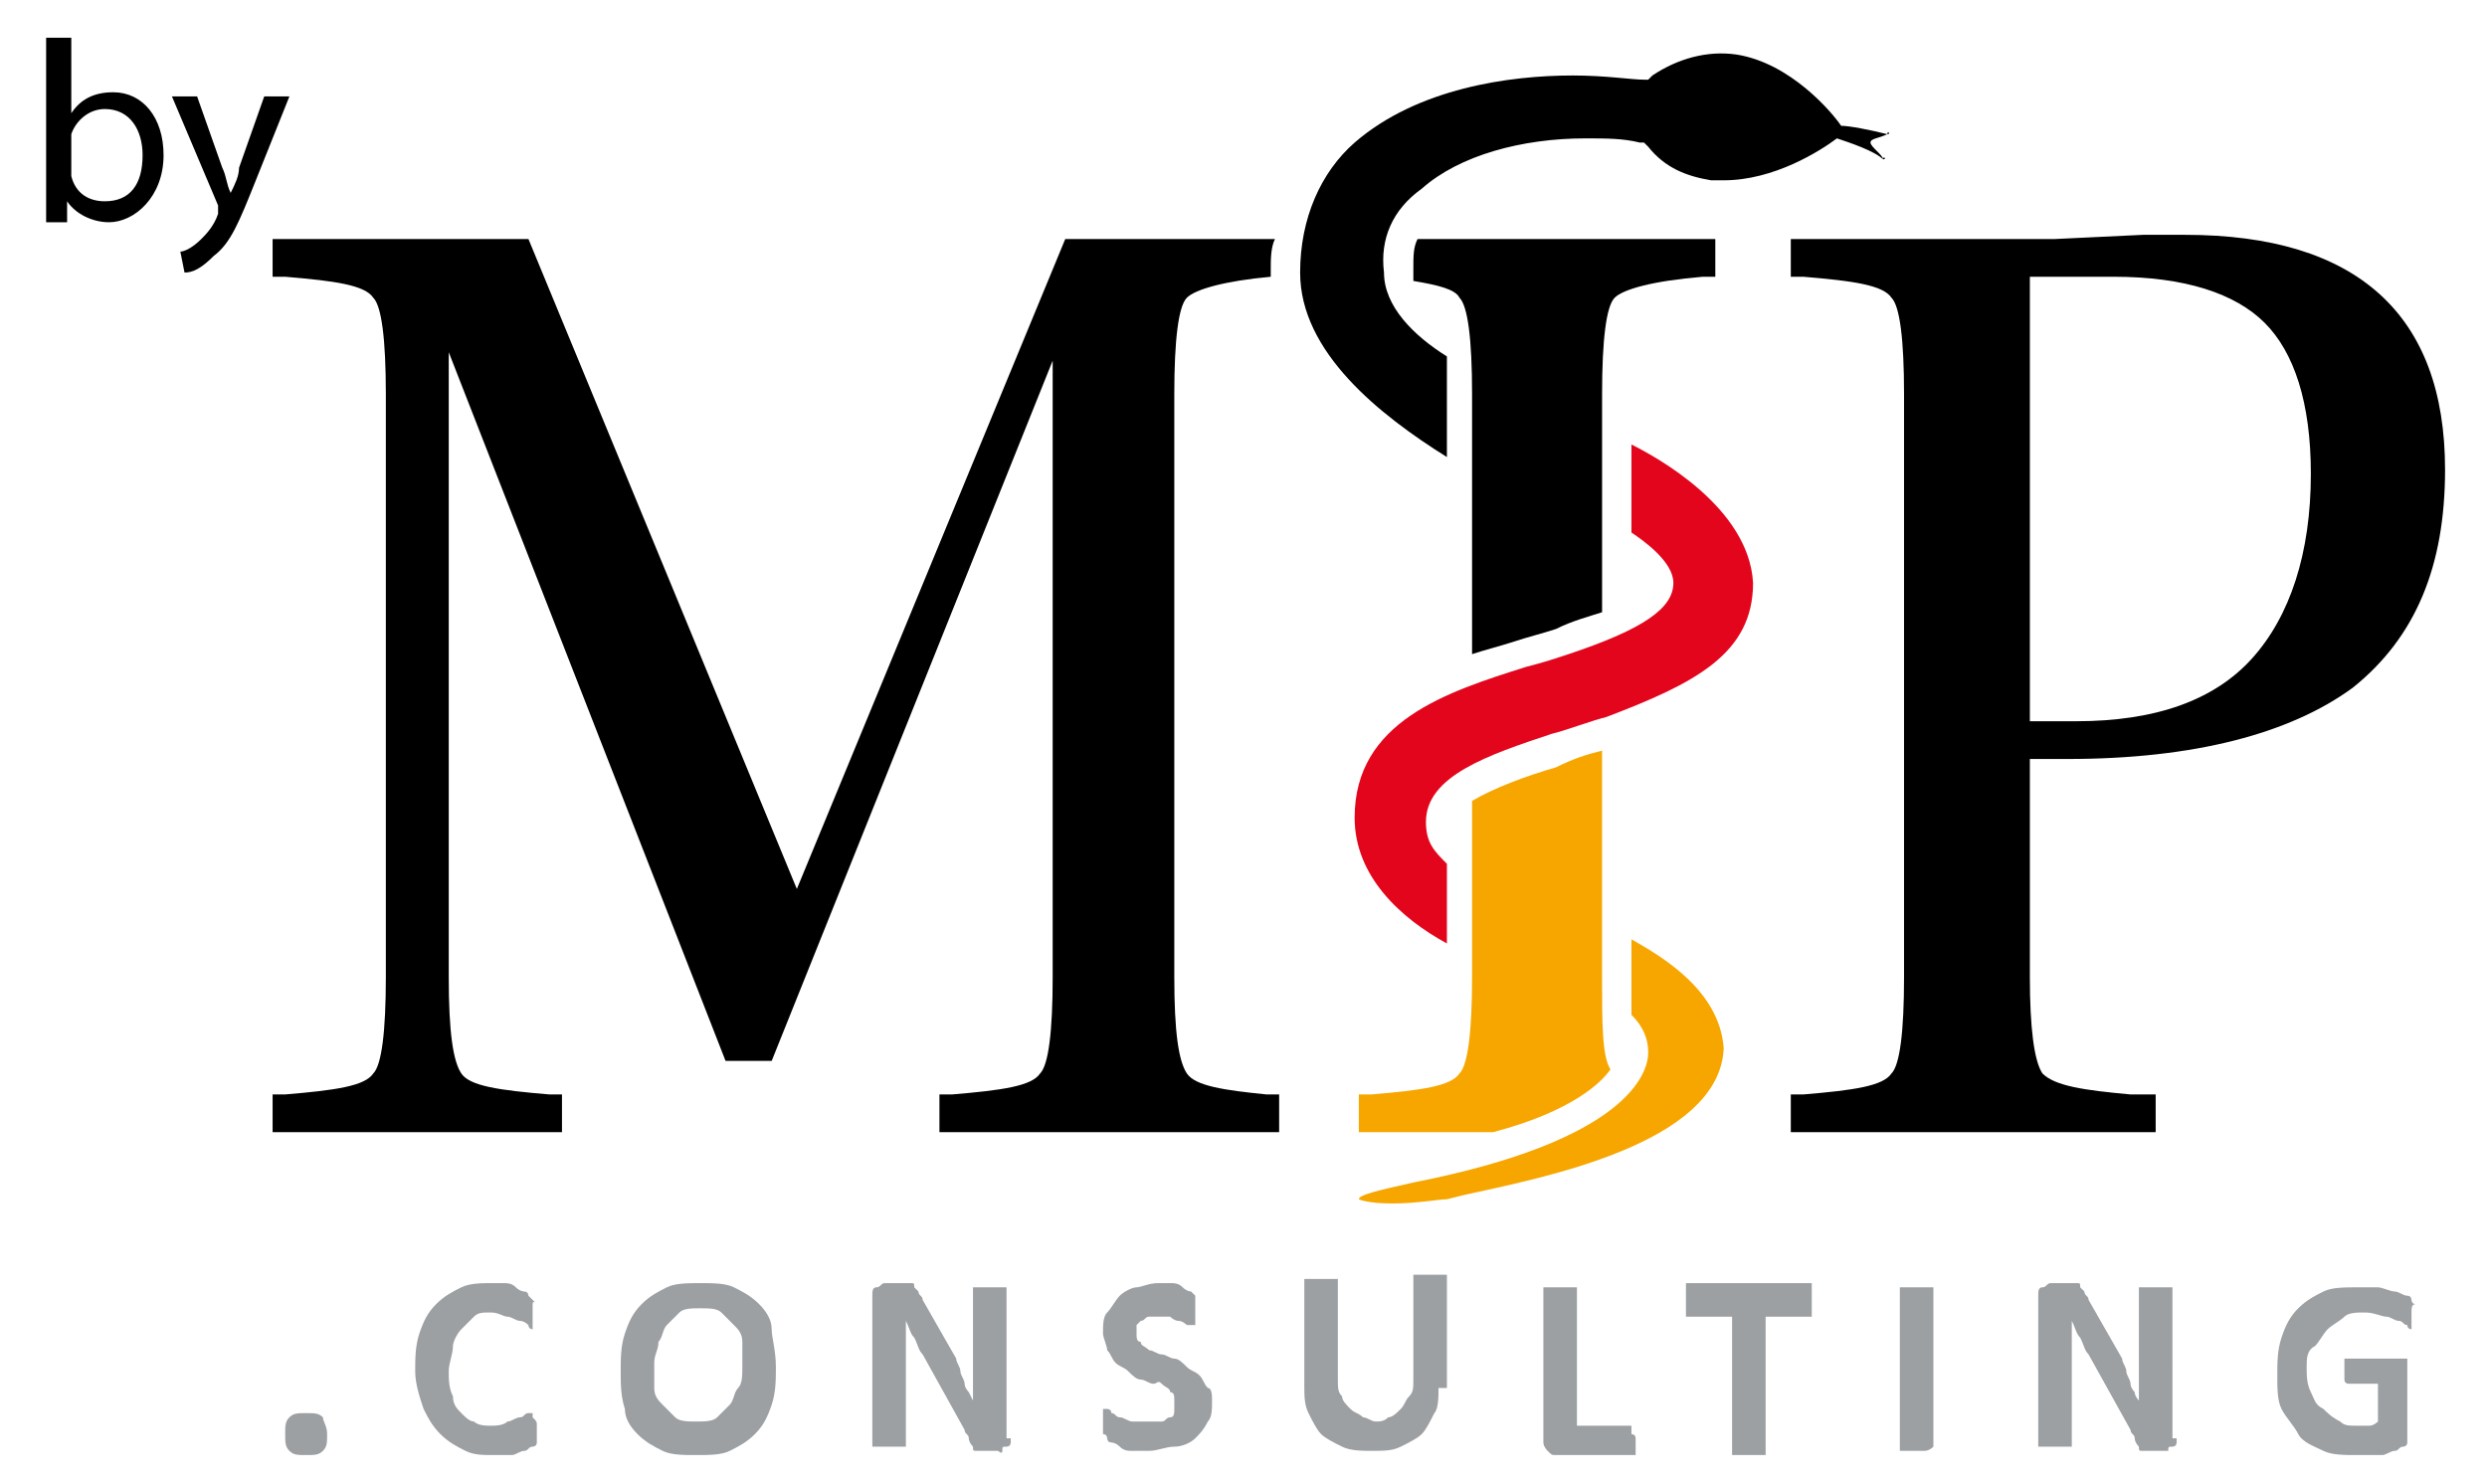
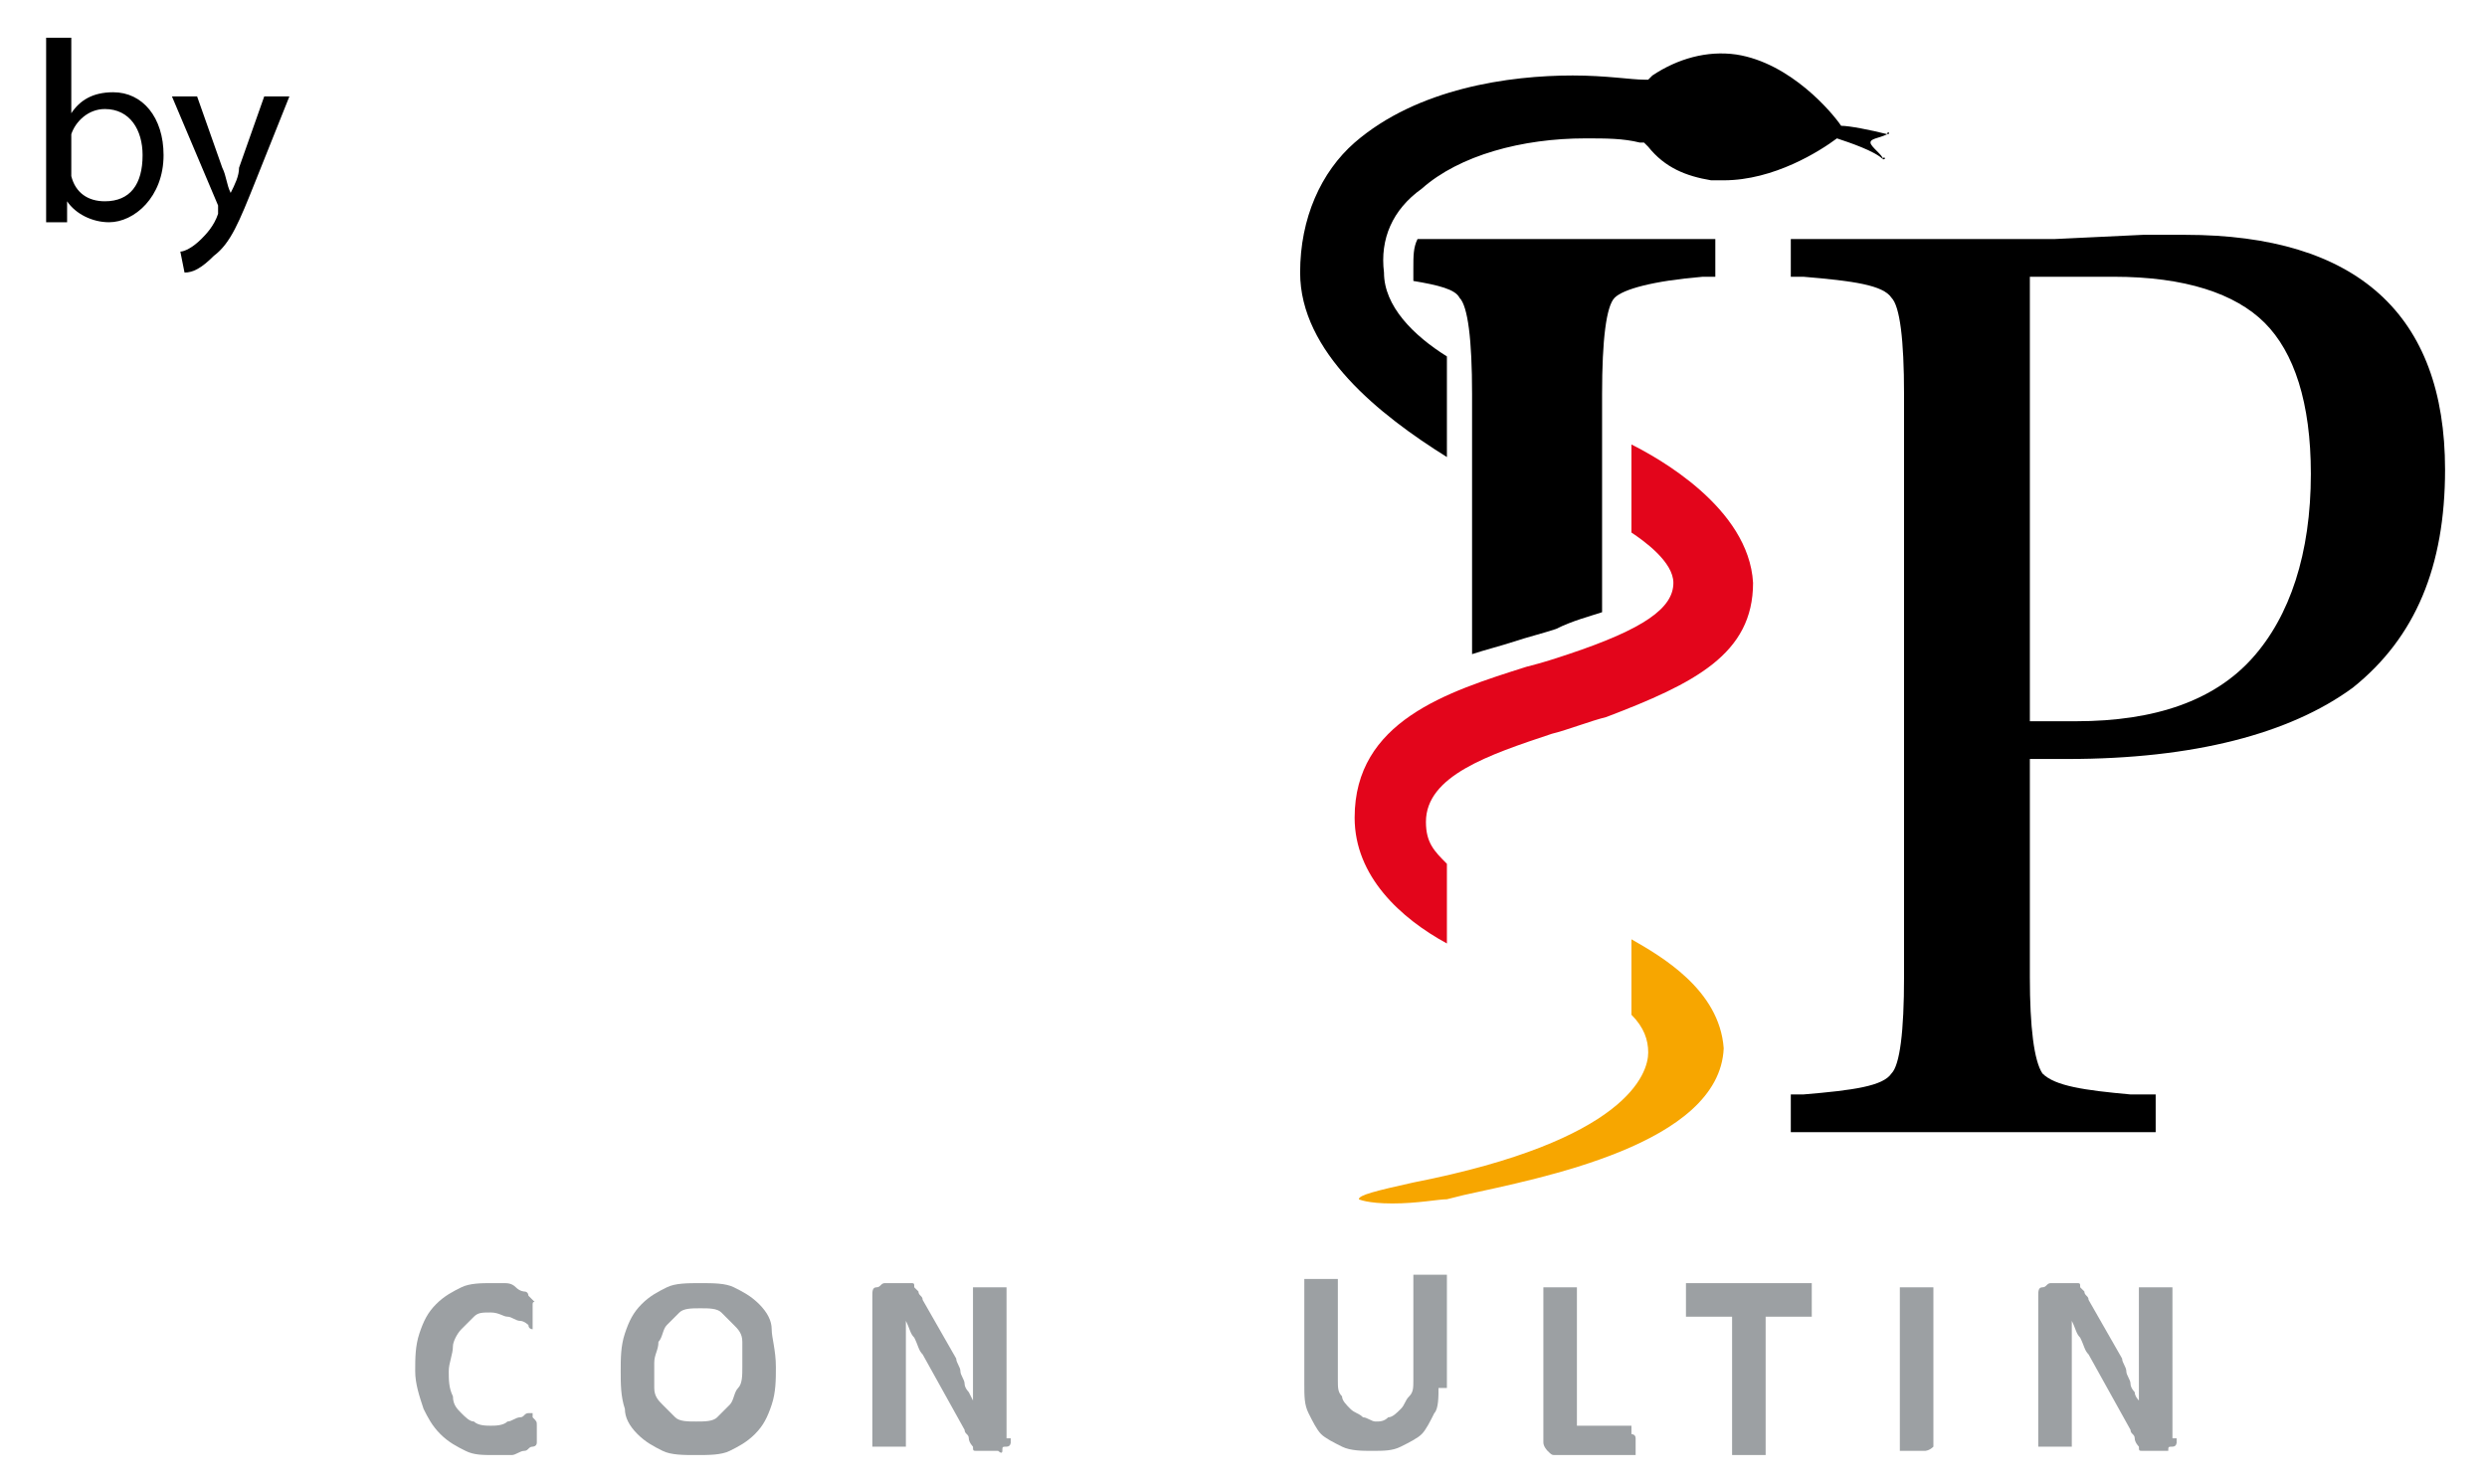
<svg xmlns="http://www.w3.org/2000/svg" xmlns:xlink="http://www.w3.org/1999/xlink" id="Ebene_1" x="0px" y="0px" viewBox="0 0 59.3 35.4" style="enable-background:new 0 0 59.3 35.4;" xml:space="preserve">
  <style type="text/css">	.st0{fill:#9CA0A3;}	.st1{clip-path:url(#SVGID_00000138566961054285566030000017443385921047820680_);}	.st2{clip-path:url(#SVGID_00000138566961054285566030000017443385921047820680_);fill:#F7A600;}	.st3{clip-path:url(#SVGID_00000138566961054285566030000017443385921047820680_);fill:#E3051B;}</style>
  <g>
-     <path class="st0" d="M7.8,34.2c0,0.2,0,0.3-0.1,0.4c-0.1,0.1-0.2,0.1-0.4,0.1c-0.2,0-0.3,0-0.4-0.1c-0.1-0.1-0.1-0.2-0.1-0.4  c0-0.2,0-0.3,0.1-0.4s0.2-0.1,0.4-0.1c0.2,0,0.3,0,0.4,0.1C7.7,33.9,7.8,34,7.8,34.2z" />
    <path class="st0" d="M12.8,34c0,0.1,0,0.1,0,0.1s0,0.1,0,0.1c0,0,0,0,0,0.1c0,0,0,0,0,0.1s-0.1,0.1-0.1,0.1c-0.1,0-0.1,0.1-0.2,0.1  c-0.1,0-0.2,0.1-0.3,0.1c-0.1,0-0.2,0-0.4,0c-0.3,0-0.5,0-0.7-0.1c-0.2-0.1-0.4-0.2-0.6-0.4c-0.2-0.2-0.3-0.4-0.4-0.6  C10,33.3,9.9,33,9.9,32.7c0-0.3,0-0.6,0.1-0.9s0.2-0.5,0.4-0.7c0.2-0.2,0.4-0.3,0.6-0.4c0.2-0.1,0.5-0.1,0.7-0.1c0.1,0,0.2,0,0.3,0  c0.1,0,0.2,0,0.3,0.1s0.2,0.1,0.2,0.1c0.1,0,0.1,0.1,0.1,0.1c0,0,0,0,0.1,0.1s0,0,0,0.1c0,0,0,0.1,0,0.1c0,0,0,0.1,0,0.1  c0,0.1,0,0.1,0,0.2c0,0,0,0.1,0,0.1s0,0,0,0.1c0,0,0,0,0,0c0,0-0.1,0-0.1-0.1c0,0-0.1-0.1-0.2-0.1c-0.1,0-0.2-0.1-0.3-0.1  c-0.1,0-0.2-0.1-0.4-0.1c-0.2,0-0.3,0-0.4,0.1c-0.1,0.1-0.2,0.2-0.3,0.3c-0.1,0.1-0.2,0.3-0.2,0.4c0,0.2-0.1,0.4-0.1,0.6  c0,0.2,0,0.4,0.1,0.6c0,0.2,0.1,0.3,0.2,0.4c0.1,0.1,0.2,0.2,0.3,0.2c0.1,0.1,0.3,0.1,0.4,0.1c0.1,0,0.3,0,0.4-0.1  c0.1,0,0.2-0.1,0.3-0.1c0.1,0,0.1-0.1,0.2-0.1c0,0,0.1,0,0.1,0c0,0,0,0,0,0c0,0,0,0,0,0c0,0,0,0.1,0,0.1  C12.8,33.9,12.8,33.9,12.8,34z" />
    <path class="st0" d="M18.5,32.6c0,0.3,0,0.6-0.1,0.9c-0.1,0.3-0.2,0.5-0.4,0.7s-0.4,0.3-0.6,0.4c-0.2,0.1-0.5,0.1-0.8,0.1  c-0.3,0-0.6,0-0.8-0.1c-0.2-0.1-0.4-0.2-0.6-0.4c-0.2-0.2-0.3-0.4-0.3-0.6c-0.1-0.3-0.1-0.6-0.1-0.9c0-0.3,0-0.6,0.1-0.9  c0.1-0.3,0.2-0.5,0.4-0.7s0.4-0.3,0.6-0.4c0.2-0.1,0.5-0.1,0.8-0.1c0.3,0,0.6,0,0.8,0.1s0.4,0.2,0.6,0.4c0.2,0.2,0.3,0.4,0.3,0.6  S18.5,32.2,18.5,32.6z M17.7,32.6c0-0.2,0-0.4,0-0.6c0-0.2-0.1-0.3-0.2-0.4c-0.1-0.1-0.2-0.2-0.3-0.3c-0.1-0.1-0.3-0.1-0.5-0.1  c-0.2,0-0.4,0-0.5,0.1c-0.1,0.1-0.2,0.2-0.3,0.3s-0.1,0.3-0.2,0.4c0,0.2-0.1,0.3-0.1,0.5c0,0.2,0,0.4,0,0.6c0,0.2,0.1,0.3,0.2,0.4  c0.1,0.1,0.2,0.2,0.3,0.3c0.1,0.1,0.3,0.1,0.5,0.1s0.4,0,0.5-0.1c0.1-0.1,0.2-0.2,0.3-0.3c0.1-0.1,0.1-0.3,0.2-0.4  C17.7,33,17.7,32.8,17.7,32.6z" />
    <path class="st0" d="M24.1,34.3c0,0,0,0.1,0,0.1c0,0,0,0.1-0.1,0.1s-0.1,0-0.1,0.1s-0.1,0-0.1,0h-0.3c-0.1,0-0.1,0-0.2,0  c-0.1,0-0.1,0-0.1-0.1c0,0-0.1-0.1-0.1-0.2c0-0.1-0.1-0.1-0.1-0.2l-1-1.8c-0.1-0.1-0.1-0.2-0.2-0.4c-0.1-0.1-0.1-0.2-0.2-0.4h0  c0,0.1,0,0.3,0,0.4s0,0.3,0,0.4v2.1c0,0,0,0,0,0.1c0,0,0,0-0.1,0c0,0-0.1,0-0.1,0c0,0-0.1,0-0.2,0c-0.1,0-0.1,0-0.2,0  c0,0-0.1,0-0.1,0c0,0,0,0-0.1,0c0,0,0,0,0-0.1v-3.5c0-0.1,0-0.2,0.1-0.2c0.1,0,0.1-0.1,0.2-0.1h0.4c0.1,0,0.1,0,0.2,0  c0.1,0,0.1,0,0.1,0.1c0,0,0.1,0.1,0.1,0.1c0,0.1,0.1,0.1,0.1,0.2l0.8,1.4c0,0.1,0.1,0.2,0.1,0.3c0,0.1,0.1,0.2,0.1,0.3  c0,0.1,0.1,0.2,0.1,0.2s0.1,0.2,0.1,0.2h0c0-0.1,0-0.3,0-0.4s0-0.3,0-0.4v-1.8c0,0,0,0,0-0.1c0,0,0,0,0.1,0c0,0,0.1,0,0.1,0  c0,0,0.1,0,0.2,0c0.1,0,0.1,0,0.2,0c0,0,0.1,0,0.1,0c0,0,0,0,0.1,0c0,0,0,0,0,0.1V34.3z" />
-     <path class="st0" d="M28.9,33.4c0,0.2,0,0.4-0.1,0.5c-0.1,0.2-0.2,0.3-0.3,0.4c-0.1,0.1-0.3,0.2-0.5,0.2s-0.4,0.1-0.6,0.1  c-0.1,0-0.3,0-0.4,0c-0.1,0-0.2,0-0.3-0.1s-0.2-0.1-0.2-0.1c-0.1,0-0.1-0.1-0.1-0.1s0-0.1-0.1-0.1c0,0,0-0.1,0-0.2  c0-0.1,0-0.1,0-0.2c0,0,0-0.1,0-0.1c0,0,0,0,0-0.1c0,0,0,0,0.1,0c0,0,0.1,0,0.1,0.1c0.1,0,0.1,0.1,0.2,0.1c0.1,0,0.2,0.1,0.3,0.1  c0.1,0,0.2,0,0.4,0c0.1,0,0.2,0,0.3,0s0.1-0.1,0.2-0.1c0.1,0,0.1-0.1,0.1-0.2c0-0.1,0-0.1,0-0.2c0-0.1,0-0.2-0.1-0.2  c0-0.1-0.1-0.1-0.2-0.2S27.6,33,27.5,33s-0.2-0.1-0.3-0.1c-0.1,0-0.2-0.1-0.3-0.2c-0.1-0.1-0.2-0.1-0.3-0.2  c-0.1-0.1-0.1-0.2-0.2-0.3c0-0.1-0.1-0.3-0.1-0.4c0-0.2,0-0.4,0.1-0.5c0.1-0.1,0.2-0.3,0.3-0.4c0.1-0.1,0.3-0.2,0.4-0.2  s0.3-0.1,0.5-0.1c0.1,0,0.2,0,0.3,0c0.1,0,0.2,0,0.3,0.1s0.2,0.1,0.2,0.1s0.1,0.1,0.1,0.1c0,0,0,0,0,0.1c0,0,0,0,0,0.1  c0,0,0,0.1,0,0.1c0,0,0,0.1,0,0.1c0,0.1,0,0.1,0,0.1c0,0,0,0.1,0,0.1c0,0,0,0,0,0.1c0,0,0,0-0.1,0s-0.1,0-0.1,0s-0.1-0.1-0.2-0.1  s-0.2-0.1-0.2-0.1c-0.1,0-0.2,0-0.3,0c-0.1,0-0.2,0-0.2,0c-0.1,0-0.1,0.1-0.2,0.1c0,0-0.1,0.1-0.1,0.1s0,0.1,0,0.2  c0,0.1,0,0.2,0.1,0.2c0,0.1,0.1,0.1,0.2,0.2c0.1,0,0.2,0.1,0.3,0.1s0.2,0.1,0.3,0.1c0.1,0,0.2,0.1,0.3,0.2c0.1,0.1,0.2,0.1,0.3,0.2  c0.1,0.1,0.1,0.2,0.2,0.3C28.9,33.1,28.9,33.3,28.9,33.4z" />
    <path class="st0" d="M34.3,33.1c0,0.2,0,0.5-0.1,0.6c-0.1,0.2-0.2,0.4-0.3,0.5c-0.1,0.1-0.3,0.2-0.5,0.3c-0.2,0.1-0.4,0.1-0.7,0.1  c-0.2,0-0.5,0-0.7-0.1c-0.2-0.1-0.4-0.2-0.5-0.3c-0.1-0.1-0.2-0.3-0.3-0.5c-0.1-0.2-0.1-0.4-0.1-0.7v-2.4c0,0,0,0,0-0.1  c0,0,0,0,0.1,0c0,0,0.1,0,0.1,0c0.1,0,0.1,0,0.2,0c0.1,0,0.1,0,0.2,0c0.1,0,0.1,0,0.1,0c0,0,0.1,0,0.1,0c0,0,0,0,0,0.1v2.3  c0,0.2,0,0.3,0.1,0.4c0,0.1,0.1,0.2,0.2,0.3c0.1,0.1,0.2,0.1,0.3,0.2c0.1,0,0.2,0.1,0.3,0.1c0.1,0,0.2,0,0.3-0.1  c0.1,0,0.2-0.1,0.3-0.2c0.1-0.1,0.1-0.2,0.2-0.3s0.1-0.2,0.1-0.4v-2.4c0,0,0,0,0-0.1c0,0,0,0,0.1,0c0,0,0.1,0,0.1,0  c0.1,0,0.1,0,0.2,0s0.1,0,0.2,0c0,0,0.1,0,0.1,0c0,0,0.1,0,0.1,0c0,0,0,0,0,0.1V33.1z" />
    <path class="st0" d="M39,34.3c0,0.1,0,0.1,0,0.2c0,0,0,0.1,0,0.1s0,0,0,0.1c0,0,0,0-0.1,0h-1.8c-0.1,0-0.1,0-0.2-0.1  c0,0-0.1-0.1-0.1-0.2v-3.6c0,0,0,0,0-0.1c0,0,0,0,0.1,0c0,0,0.1,0,0.1,0c0.1,0,0.1,0,0.2,0c0.1,0,0.1,0,0.2,0c0.1,0,0.1,0,0.1,0  c0,0,0.1,0,0.1,0c0,0,0,0,0,0.1v3.2h1.2c0,0,0,0,0.1,0c0,0,0,0,0,0.1s0,0.1,0,0.1S39,34.2,39,34.3z" />
    <path class="st0" d="M43.2,31c0,0.1,0,0.1,0,0.2c0,0,0,0.1,0,0.1c0,0,0,0,0,0.1c0,0,0,0-0.1,0h-1v3.2c0,0,0,0,0,0.1c0,0,0,0-0.1,0  c0,0-0.1,0-0.1,0c-0.1,0-0.1,0-0.2,0s-0.1,0-0.2,0c-0.1,0-0.1,0-0.1,0c0,0-0.1,0-0.1,0c0,0,0,0,0-0.1v-3.2h-1c0,0,0,0-0.1,0  c0,0,0,0,0-0.1s0-0.1,0-0.1c0,0,0-0.1,0-0.2c0-0.1,0-0.1,0-0.2c0,0,0-0.1,0-0.1s0,0,0-0.1c0,0,0,0,0.1,0h2.8c0,0,0,0,0.1,0  c0,0,0,0,0,0.1c0,0,0,0.1,0,0.1C43.2,30.9,43.2,30.9,43.2,31z" />
    <path class="st0" d="M46.1,34.5C46.1,34.5,46.1,34.5,46.1,34.5C46.1,34.6,46.1,34.6,46.1,34.5c-0.1,0.1-0.2,0.1-0.2,0.1  c-0.1,0-0.1,0-0.2,0c-0.1,0-0.1,0-0.2,0c-0.1,0-0.1,0-0.1,0c0,0-0.1,0-0.1,0c0,0,0,0,0-0.1v-3.7c0,0,0,0,0-0.1c0,0,0,0,0.1,0  c0,0,0.1,0,0.1,0c0.1,0,0.1,0,0.2,0c0.1,0,0.1,0,0.2,0c0.1,0,0.1,0,0.1,0c0,0,0.1,0,0.1,0c0,0,0,0,0,0.1V34.5z" />
    <path class="st0" d="M51.9,34.3c0,0,0,0.1,0,0.1c0,0,0,0.1-0.1,0.1s-0.1,0-0.1,0.1c0,0-0.1,0-0.1,0h-0.3c-0.1,0-0.1,0-0.2,0  c-0.1,0-0.1,0-0.1-0.1c0,0-0.1-0.1-0.1-0.2c0-0.1-0.1-0.1-0.1-0.2l-1-1.8c-0.1-0.1-0.1-0.2-0.2-0.4c-0.1-0.1-0.1-0.2-0.2-0.4h0  c0,0.1,0,0.3,0,0.4c0,0.1,0,0.3,0,0.4v2.1c0,0,0,0,0,0.1c0,0,0,0-0.1,0c0,0-0.1,0-0.1,0c0,0-0.1,0-0.2,0c-0.1,0-0.1,0-0.2,0  c0,0-0.1,0-0.1,0c0,0,0,0-0.1,0c0,0,0,0,0-0.1v-3.5c0-0.1,0-0.2,0.1-0.2c0.1,0,0.1-0.1,0.2-0.1h0.4c0.1,0,0.1,0,0.2,0  c0.1,0,0.1,0,0.1,0.1c0,0,0.1,0.1,0.1,0.1c0,0.1,0.1,0.1,0.1,0.2l0.8,1.4c0,0.1,0.1,0.2,0.1,0.3c0,0.1,0.1,0.2,0.1,0.3  c0,0.1,0.1,0.2,0.1,0.2c0,0.1,0.1,0.2,0.1,0.2h0c0-0.1,0-0.3,0-0.4c0-0.2,0-0.3,0-0.4v-1.8c0,0,0,0,0-0.1c0,0,0,0,0.1,0  c0,0,0.1,0,0.1,0c0,0,0.1,0,0.2,0c0.1,0,0.1,0,0.2,0c0,0,0.1,0,0.1,0c0,0,0,0,0.1,0c0,0,0,0,0,0.1V34.3z" />
-     <path class="st0" d="M57.5,31.3c0,0.1,0,0.1,0,0.2c0,0,0,0.1,0,0.1c0,0,0,0,0,0.1c0,0,0,0,0,0c0,0-0.1,0-0.1-0.1  c-0.1,0-0.1-0.1-0.2-0.1c-0.1,0-0.2-0.1-0.3-0.1c-0.1,0-0.3-0.1-0.5-0.1c-0.2,0-0.4,0-0.5,0.1s-0.3,0.2-0.4,0.3  c-0.1,0.1-0.2,0.3-0.3,0.4C55,32.2,55,32.4,55,32.6c0,0.2,0,0.4,0.1,0.6c0.1,0.2,0.1,0.3,0.3,0.4c0.1,0.1,0.2,0.2,0.4,0.3  C55.9,34,56,34,56.2,34c0.1,0,0.2,0,0.3,0c0.1,0,0.2-0.1,0.2-0.1V33H56c0,0-0.1,0-0.1-0.1c0,0,0-0.1,0-0.2c0-0.1,0-0.1,0-0.1  c0,0,0-0.1,0-0.1c0,0,0,0,0-0.1c0,0,0,0,0,0h1.3c0,0,0.1,0,0.1,0s0,0,0.1,0c0,0,0,0,0,0.1s0,0.1,0,0.1v1.6c0,0.1,0,0.1,0,0.2  s-0.1,0.1-0.1,0.1c-0.1,0-0.1,0.1-0.2,0.1s-0.2,0.1-0.3,0.1s-0.2,0-0.3,0s-0.2,0-0.3,0c-0.3,0-0.6,0-0.8-0.1  c-0.2-0.1-0.5-0.2-0.6-0.4s-0.3-0.4-0.4-0.6c-0.1-0.2-0.1-0.5-0.1-0.8c0-0.3,0-0.6,0.1-0.9s0.2-0.5,0.4-0.7s0.4-0.3,0.6-0.4  s0.5-0.1,0.8-0.1c0.2,0,0.3,0,0.5,0c0.1,0,0.3,0.1,0.4,0.1c0.1,0,0.2,0.1,0.3,0.1c0.1,0,0.1,0.1,0.1,0.1c0,0,0,0.1,0.1,0.1  C57.5,31.1,57.5,31.2,57.5,31.3z" />
  </g>
  <g>
    <defs>
      <rect id="SVGID_1_" x="-0.1" y="1.2" width="66.7" height="36.3" />
    </defs>
    <clipPath id="SVGID_00000048496674932509560060000007493262067403128242_">
      <use xlink:href="#SVGID_1_" style="overflow:visible;" />
    </clipPath>
-     <path style="clip-path:url(#SVGID_00000048496674932509560060000007493262067403128242_);" d="M28.3,25.6c-0.2-0.3-0.3-1-0.3-2.3  V9.4c0-1.3,0.1-2.1,0.3-2.3c0.2-0.2,0.9-0.4,2-0.5c0-0.1,0-0.1,0-0.2c0-0.2,0-0.5,0.1-0.7h-5L19,21.2L12.6,5.7H6.5v0.9l0.3,0  c1.2,0.1,1.9,0.2,2.1,0.5c0.2,0.2,0.3,1,0.3,2.3v13.9c0,1.3-0.1,2.1-0.3,2.3c-0.2,0.3-0.9,0.4-2.1,0.5l-0.3,0V27h6.9v-0.9l-0.3,0  c-1.2-0.1-1.9-0.2-2.1-0.5c-0.2-0.3-0.3-1-0.3-2.3V8.4l6.6,16.9h1.1l6.7-16.7v14.7c0,1.3-0.1,2.1-0.3,2.3c-0.2,0.3-0.9,0.4-2.1,0.5  l-0.3,0V27h8.1v-0.9l-0.3,0C29.2,26,28.5,25.9,28.3,25.6" />
    <path style="clip-path:url(#SVGID_00000048496674932509560060000007493262067403128242_);" d="M53.7,15.7c-0.9,1-2.3,1.5-4.2,1.5  h-1.1V6.6h2c1.7,0,2.9,0.4,3.6,1.1c0.7,0.7,1.1,1.9,1.1,3.6C55.1,13.2,54.6,14.7,53.7,15.7 M52.1,5.6l-1,0L49,5.7h-6.3v0.9l0.3,0  c1.2,0.1,1.9,0.2,2.1,0.5c0.2,0.2,0.3,1,0.3,2.3v13.9c0,1.3-0.1,2.1-0.3,2.3c-0.2,0.3-0.9,0.4-2.1,0.5l-0.3,0V27h8.7v-0.9l-0.6,0  c-1.1-0.1-1.8-0.2-2.1-0.5c-0.2-0.3-0.3-1.1-0.3-2.3v-5.2h0.9c3,0,5.3-0.6,6.8-1.7c1.5-1.2,2.2-2.9,2.2-5.2  C58.3,7.5,56.2,5.6,52.1,5.6" />
    <path style="clip-path:url(#SVGID_00000048496674932509560060000007493262067403128242_);" d="M33.7,6.7c0.6,0.1,1,0.2,1.1,0.4  c0.2,0.2,0.3,1,0.3,2.3v6.2c0.3-0.1,0.7-0.2,1-0.3c0.3-0.1,0.7-0.2,1-0.3c0.4-0.2,0.8-0.3,1.1-0.4V9.4c0-1.3,0.1-2.1,0.3-2.3  c0.2-0.2,0.9-0.4,2.1-0.5l0.3,0V5.7h-7.1c-0.1,0.2-0.1,0.4-0.1,0.7C33.7,6.5,33.7,6.6,33.7,6.7" />
-     <path style="clip-path:url(#SVGID_00000048496674932509560060000007493262067403128242_);fill:#F7A600;" d="M38.4,25.5  c-0.2-0.3-0.2-1.1-0.2-2.2l0-5.4c-0.4,0.1-0.7,0.2-1.1,0.4c-0.7,0.2-1.5,0.5-2,0.8v2.3v1.9c0,1.3-0.1,2.1-0.3,2.3  c-0.2,0.3-0.9,0.4-2.1,0.5l-0.3,0V27h3.2C37.5,26.5,38.2,25.8,38.4,25.5" />
    <path style="clip-path:url(#SVGID_00000048496674932509560060000007493262067403128242_);" d="M45,3.2C45.1,3.2,45,3.1,45,3.2  C44.6,3.1,44.1,3,43.9,3c-0.2-0.3-1.2-1.5-2.5-1.7c-0.7-0.1-1.4,0.1-2,0.5l-0.1,0.1l-0.1,0c-0.3,0-0.9-0.1-1.7-0.1  c-1.5,0-3.7,0.3-5.2,1.6c-0.8,0.7-1.3,1.8-1.3,3.1c0,1.9,1.9,3.4,3.5,4.4V8.5c-0.8-0.5-1.5-1.2-1.5-2c-0.1-0.8,0.2-1.5,0.9-2  c0.9-0.8,2.4-1.2,3.9-1.2c0.5,0,0.9,0,1.3,0.1l0.1,0l0.1,0.1c0.4,0.5,0.9,0.7,1.5,0.8c0.1,0,0.2,0,0.3,0c1.2,0,2.3-0.7,2.7-1  c0.3,0.1,0.9,0.3,1.1,0.5c0.1,0,0-0.1,0,0c0-0.1-0.3-0.3-0.3-0.4C44.6,3.3,44.8,3.3,45,3.2" />
    <path style="clip-path:url(#SVGID_00000048496674932509560060000007493262067403128242_);fill:#F7A600;" d="M38.9,22.4v1.8  c0.3,0.3,0.4,0.6,0.4,0.9c0,0.5-0.5,2.1-5.6,3.1c-0.9,0.2-1.3,0.3-1.3,0.4l0,0l0,0c0,0,0.2,0.1,0.8,0.1h0c0.6,0,1.1-0.1,1.3-0.1  l0.4-0.1c1.8-0.4,6.1-1.2,6.2-3.5C41,23.6,39.6,22.8,38.9,22.4" />
    <path style="clip-path:url(#SVGID_00000048496674932509560060000007493262067403128242_);fill:#E3051B;" d="M38.9,10.6v2.1  c0.3,0.2,1,0.7,1,1.2c0,0.6-0.7,1.1-2.5,1.7c-0.3,0.1-0.6,0.2-1,0.3c-1.9,0.6-4.1,1.3-4.1,3.6c0,1.4,1.1,2.4,2.2,3v-1.9  c-0.3-0.3-0.5-0.5-0.5-1c0-1.1,1.5-1.6,3-2.1c0.4-0.1,0.9-0.3,1.3-0.4c2.1-0.8,3.5-1.5,3.5-3.2C41.7,12.1,39.5,10.9,38.9,10.6" />
  </g>
  <g>
    <path d="M1.2,0.9h0.5v1.8h0c0.2-0.3,0.5-0.5,1-0.5c0.7,0,1.2,0.6,1.2,1.5c0,1-0.7,1.6-1.3,1.6c-0.4,0-0.8-0.2-1-0.5h0l0,0.5H1.1  c0-0.2,0-0.5,0-0.7V0.9z M1.7,4c0,0.1,0,0.1,0,0.2c0.1,0.4,0.4,0.6,0.8,0.6c0.6,0,0.9-0.4,0.9-1.1c0-0.6-0.3-1.1-0.9-1.1  c-0.4,0-0.7,0.3-0.8,0.6c0,0.1,0,0.1,0,0.2V4z" />
    <path d="M4.7,2.3L5.3,4c0.1,0.2,0.1,0.4,0.2,0.6h0C5.6,4.4,5.7,4.2,5.7,4l0.6-1.7h0.6L6.1,4.3c-0.4,1-0.6,1.5-1,1.8  C4.8,6.4,4.6,6.5,4.4,6.5L4.3,6c0.1,0,0.3-0.1,0.5-0.3c0.1-0.1,0.3-0.3,0.4-0.6c0-0.1,0-0.1,0-0.1c0,0,0-0.1,0-0.1L4.1,2.3H4.7z" />
  </g>
</svg>